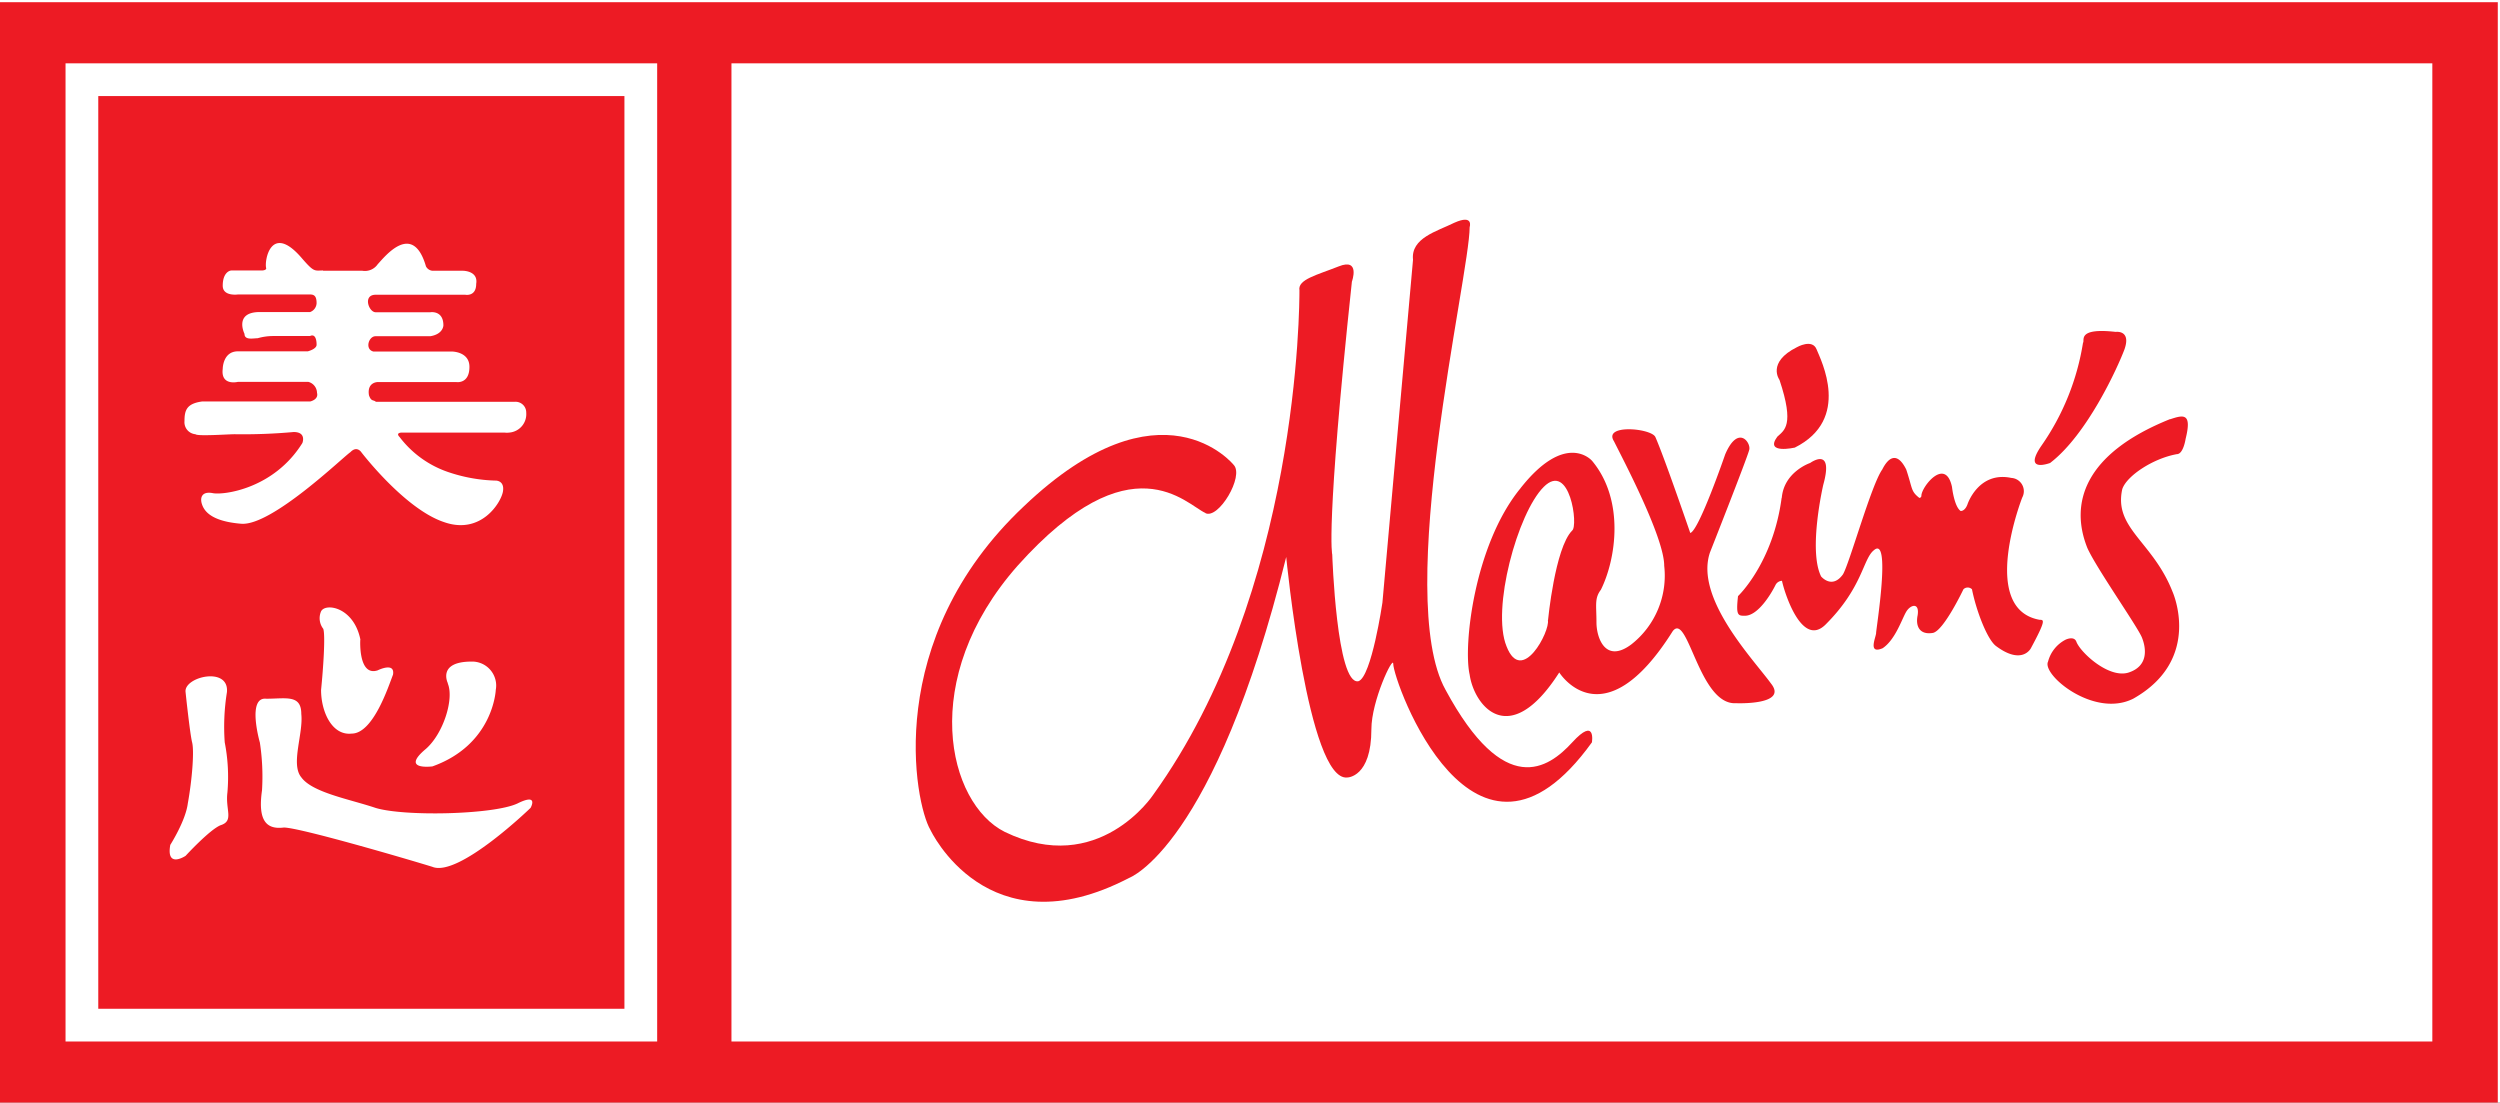
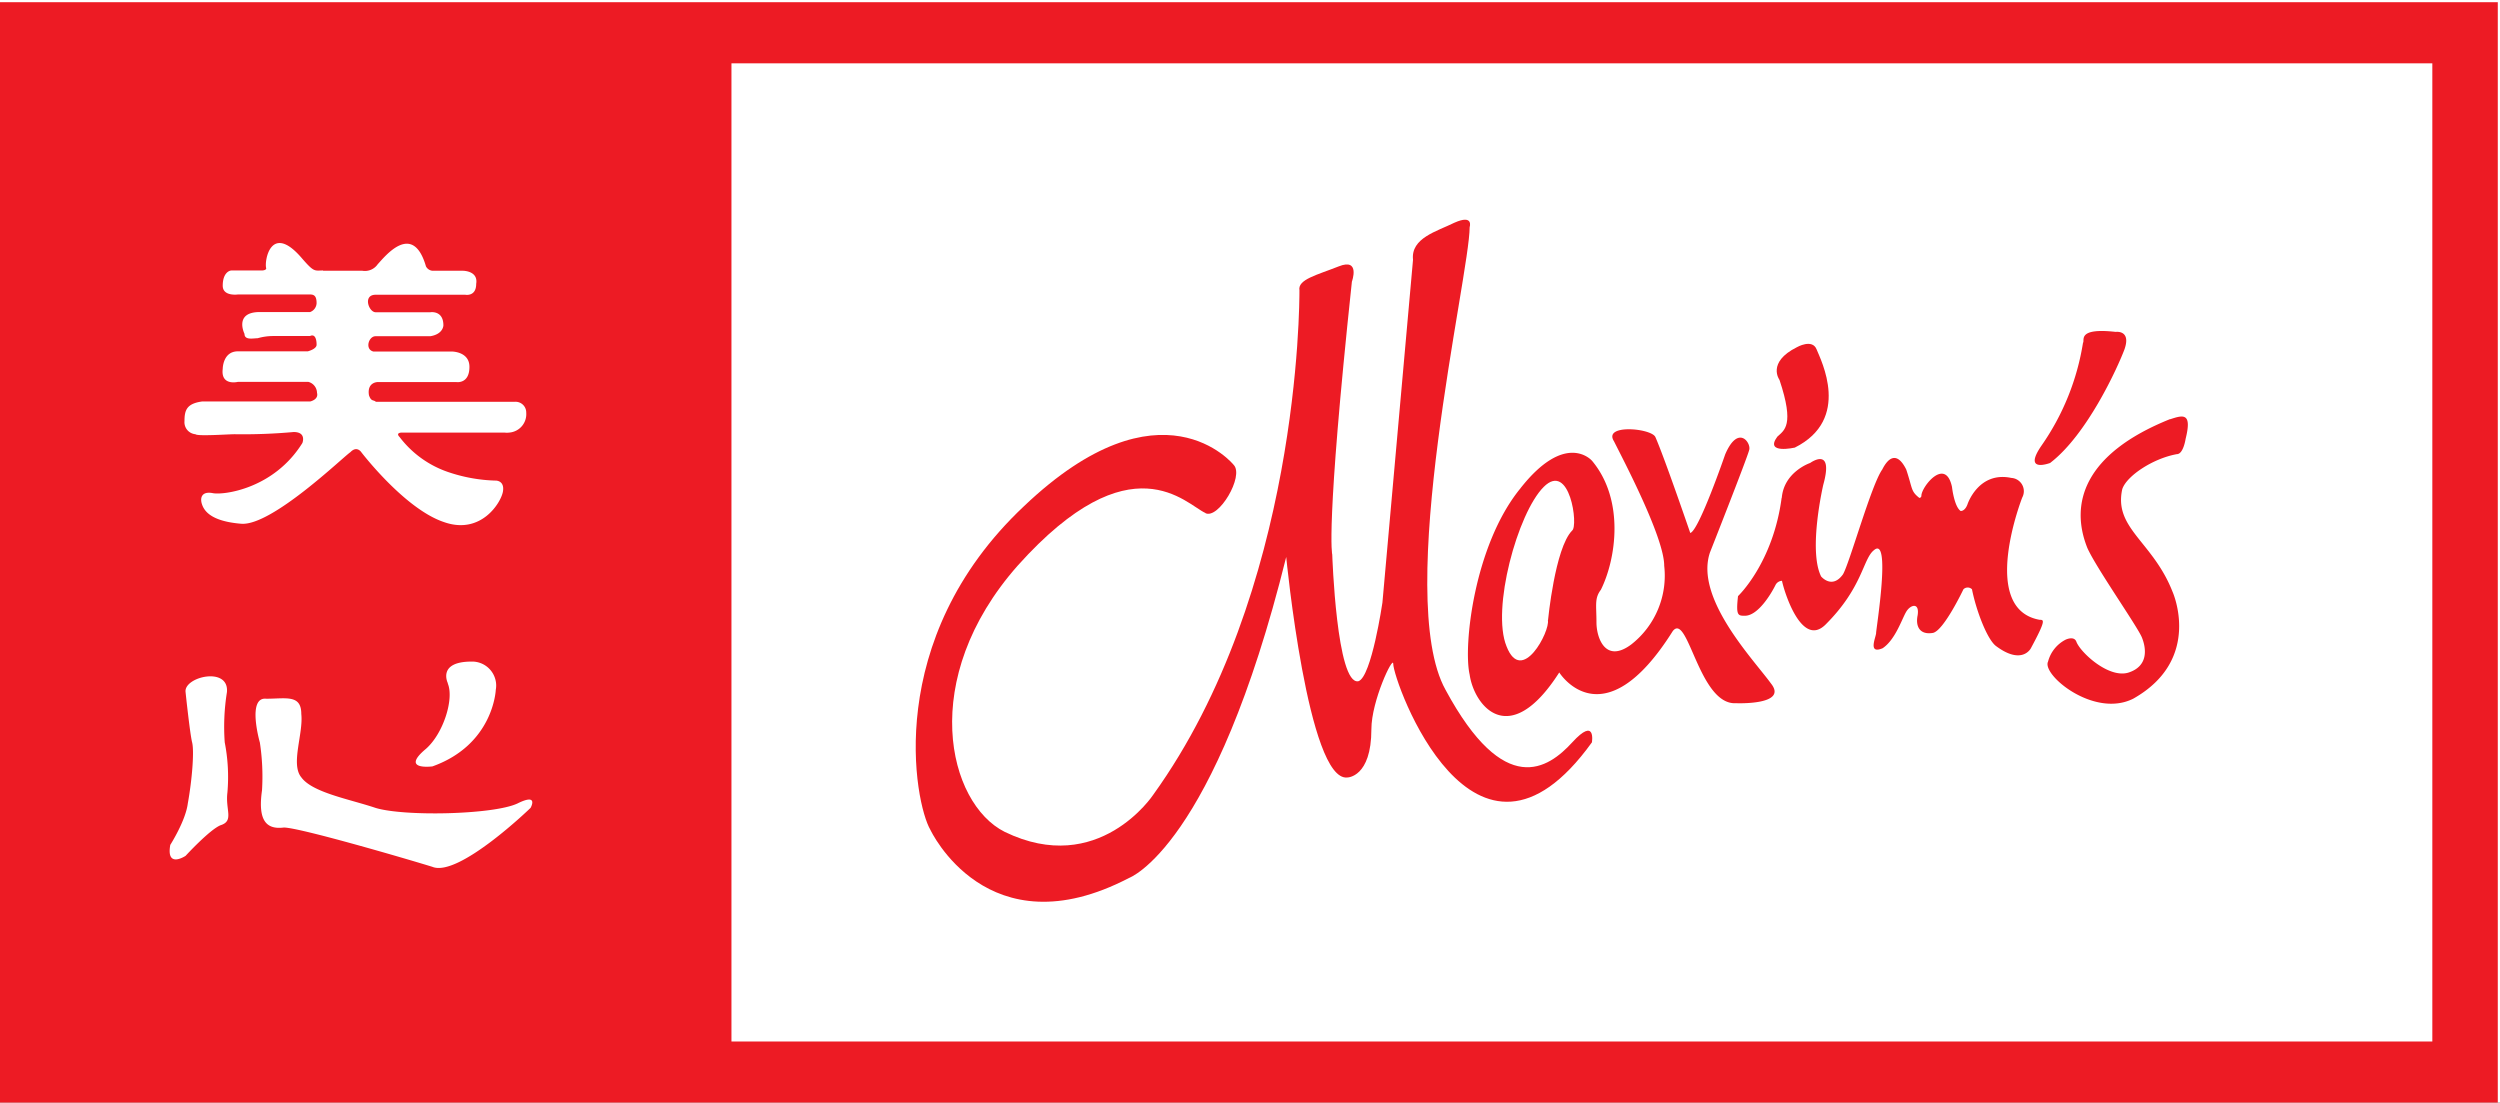
<svg xmlns="http://www.w3.org/2000/svg" viewBox="0 0 362.77 160">
  <rect x="0" y="0" width="362.77" height="160" fill="#333333" stroke="none" />
  <defs>
    <style>.cls-1{fill:#fff;}.cls-1,.cls-2{fill-rule:evenodd;}.cls-2{fill:#ed1b24;}</style>
  </defs>
  <g id="Layer_2" data-name="Layer 2">
    <g id="Layer_1-2" data-name="Layer 1">
      <g id="Layer_2-2" data-name="Layer 2">
        <g id="Layer_1-2-2" data-name="Layer 1-2">
          <polygon class="cls-1" points="0 160 362.77 160 362.77 0 0 0 0 160 0 160" />
          <polygon class="cls-2" points="0 160 362.45 160 362.45 0.32 0 0.32 0 160 0 160" />
          <polygon class="cls-1" points="106.14 151.13 352.95 151.13 352.95 9.19 106.14 9.19 106.14 151.13 106.14 151.13" />
-           <polygon class="cls-1" points="9.51 151.13 95.36 151.13 95.36 9.19 9.51 9.19 9.51 151.13 9.51 151.13" />
          <polygon class="cls-2" points="14.26 146.38 90.61 146.38 90.61 13.94 14.26 13.94 14.26 146.38 14.26 146.38" />
          <path class="cls-1" d="M26.93,100.44c-.32-2.22,6.34-3.81,6,0a31.69,31.69,0,0,0-.32,7.28A26.16,26.16,0,0,1,33,115c-.32,2.53,1,4.12-1,4.75-1.58.64-5.07,4.44-5.07,4.44s-2.85,1.9-2.22-1.59c0,0,2.22-3.48,2.54-6,.63-3.48.95-7.6.63-8.87s-.95-7.28-.95-7.28Z" />
          <path class="cls-1" d="M37.7,107.72s-1.9-6.65.95-6.33c2.85,0,5.07-.64,5.07,2.21.32,2.85-1.58,7.29,0,9.19,1.59,2.22,7,3.17,10.77,4.44,4.12,1.27,17.11,1,20.6-.64,3.17-1.58,1.9.64,1.9.64s-10.46,10.14-14.26,8.55c-4.12-1.27-19.32-5.7-21.54-5.7-2.54.32-3.8-1-3.17-5.39a32.8,32.8,0,0,0-.32-7Z" />
          <path class="cls-1" d="M65,99.17S63.37,96,68.44,96A3.49,3.49,0,0,1,72,99.44a3.82,3.82,0,0,1-.06.68s-.32,7.92-9.19,11.09c0,0-4.75.63-.95-2.54,2.54-2.22,4.12-7.28,3.17-9.5Z" />
-           <path class="cls-1" d="M52.28,92.83s-.32,5.39,2.53,4.44c0,0,2.54-1.27,2.22.63-.63,1.59-2.85,8.55-6,8.55-2.85.32-4.44-3.16-4.44-6.33.32-3.17.64-7.92.32-8.87a2.51,2.51,0,0,1-.32-2.54c.64-1.26,4.76-.63,5.71,4.12Z" />
          <path class="cls-1" d="M46.89,39.29h5.7a2.25,2.25,0,0,0,2.22-.95c.95-1,5.07-6.34,7,.31a1.18,1.18,0,0,0,.95.64H67.2s2.22,0,1.9,1.9c0,1.9-1.59,1.58-1.59,1.58h-13c-1.9,0-1,2.54,0,2.54h7.93s1.9-.32,1.9,1.9c0,0,0,1.27-1.9,1.58H54.49c-1,0-1.58,1.9-.31,2.22h11.4s2.54,0,2.54,2.22c0,2.53-1.9,2.21-1.9,2.21H54.81s-1.58,0-1.27,1.91c.32.95.64.63,1,.95H74.77a1.55,1.55,0,0,1,1.59,1.51v.07a2.68,2.68,0,0,1-2.45,2.89,2.9,2.9,0,0,1-.72,0H58.3s-.95,0-.32.64a14.86,14.86,0,0,0,7,5.07,23.18,23.18,0,0,0,7,1.26s1.27,0,1,1.59-3.17,6.33-8.55,4.43c-5.71-1.9-12-10.14-12-10.14s-.64-1-1.59,0C49.89,66.22,39.44,76.36,35,76s-5.39-1.9-5.7-2.85,0-1.9,1.58-1.59,8.87-.63,13-7.28c0,0,.64-1.59-1.27-1.59a81.35,81.35,0,0,1-8.55.32c-1,0-5.39.32-5.7,0a1.75,1.75,0,0,1-1.59-1.9h0c0-1.59.32-2.54,2.54-2.85H45S46.27,58,46,57a1.68,1.68,0,0,0-1.27-1.59H34.53s-2.53.64-2.21-1.89c0,0,0-2.54,2.21-2.54H44.67s1.27-.32,1.27-.95c0-1-.32-1.58-.95-1.27H39.6a8.26,8.26,0,0,0-2.21.32c-.64,0-1.91.32-1.91-.63,0,0-1.58-3.17,2.22-3.17H45A1.43,1.43,0,0,0,45.94,44c0-1-.32-1.27-.95-1.27H34.53s-2.21.32-2.21-1.27c0-1.9,1-2.21,1.26-2.21H38s.63,0,.63-.32c-.31-1,.64-6.65,5.07-1.58,1.9,2.21,1.9,1.9,3.17,1.9Z" />
          <path class="cls-2" d="M231,66.85s-3.8-4.43-10.46,4.12c-6.65,8.24-8.23,22.81-7.28,26.93.63,4.44,5.7,11.09,13-.32,0,0,6.33,10.14,16.47-6,2.22-2.85,3.8,10.78,9.19,10.46,0,0,7.6.32,5.07-2.85-2.53-3.49-11.09-12.36-8.87-19,0,0,5.38-13.63,5.7-14.89.32-1-1.58-3.8-3.48.63,0,0-3.81,11.09-5.07,11.41,0,0-3.8-11.09-5.07-13.94-.64-1.27-7.61-1.9-6,.63,1.26,2.53,7.29,13.94,7.29,18.06a12.68,12.68,0,0,1-4.76,11.41c-3.8,2.85-5.07-1-5.07-3.17,0-2.54-.31-3.49.64-4.75,2.21-4.44,3.48-13-1.27-18.7Z" />
          <path class="cls-1" d="M224.63,90s1-10.46,3.49-13c.95-.63-.32-10.14-4.12-6.34s-7.6,17.75-5.39,23.13c2.22,5.71,6.34-2.22,6-3.8Z" />
          <path class="cls-2" d="M258.53,72.24c-1.26,9.5-6.33,14.26-6.33,14.26-.32,2.85,0,2.85,1,2.85,1.9,0,3.8-3.17,4.43-4.44a1.11,1.11,0,0,1,.95-.63c.32,1.58,2.86,9.82,6.34,6.33,5.39-5.38,5.39-9.5,7-10.77,2.54-2.22.32,11.41.32,12s-1.27,3.17.95,2.22c1.9-1.27,2.85-4.44,3.48-5.39s1.9-1.26,1.59.64c-.32,1.58.31,2.85,2.22,2.53,1.58-.32,4.43-6.33,4.43-6.33a.88.88,0,0,1,1.24,0l0,0c.63,3.16,2.22,7.28,3.48,8.23,3.81,2.85,5.07.32,5.07.32,2.22-4.12,1.9-4.12,1.27-4.12-8.87-1.58-2.53-17.74-2.53-17.74a1.93,1.93,0,0,0-1.59-2.85c-4.75-1-6.34,3.8-6.34,3.8s-.31,1-1,1c-.95-.64-1.26-3.49-1.26-3.49-.95-4.43-4.44,0-4.44,1.27a.31.31,0,0,1-.3.32h0c-1.26-1-.95-1.27-1.9-4.12-1.26-2.54-2.53-1.9-3.48,0-1.59,2.22-4.75,13.62-5.7,15.21-1.59,2.22-3.17.31-3.17.31-1.9-3.8.31-13.3.31-13.3,1.59-5.71-1.9-3.17-1.9-3.17s-3.8,1.27-4.12,5.07Z" />
          <path class="cls-2" d="M258.22,55.13s-1.9-2.54,2.53-4.75c0,0,2.22-1.27,2.85.31s5.07,10.14-3.16,14.26c0,0-4.44,1-2.54-1.58C258.9,62.42,260.44,61.78,258.22,55.13Z" />
          <path class="cls-2" d="M314.93,60.83c1.9-.63,3.17-.95,2.22,2.85,0,0-.32,2.22-1.27,2.22-3.49.63-7.29,3.17-7.92,5.07-1.27,5.7,4.43,7.6,7.29,14.89,0,0,4.43,9.82-5.71,15.53-5.7,2.85-13.3-3.49-12.35-5.39a5,5,0,0,1,2.53-3.17s1.27-.63,1.59.32c.63,1.58,4.75,5.38,7.6,4.43s2.54-3.48,1.9-5.07-6.65-10.13-7.92-13c-2.53-6.33-.63-13.62,12-18.69Z" />
          <path class="cls-2" d="M297.5,67.17c5.39-4.12,9.83-13.94,10.78-16.48,1-2.85-1.27-2.53-1.27-2.53-5.7-.64-4.44,1.27-4.75,1.58a35.9,35.9,0,0,1-6,14.89c-2.85,4.12,1.26,2.54,1.26,2.54Z" />
          <path class="cls-2" d="M174.89,74.45c1.9,1,5.7-5.38,4.12-7,0,0-10.46-13-30.42,6C128,92.83,132.75,116.59,135,120.4c0,0,8.24,17.74,28.83,7,0,0,12.36-4.44,22.81-46.58,0,0,3.17,32.64,8.87,32,0,0,3.49,0,3.49-7,0-4.12,3.17-10.77,3.17-9.5,0,2.53,11.72,35.17,28.83,11.4,0,0,.63-3.8-2.85,0s-9.82,8.24-18.38-7.6c-7.6-13.62,3.49-60.2,3.49-67.17,0,0,.63-1.9-2.22-.63-2.54,1.26-6.34,2.21-6,5.38L200.6,87.45s-1.58,10.77-3.48,11.4c-3.17.64-3.8-18.37-3.8-18.37s-1-3.49,2.85-39.61c0,0,1.27-3.48-1.9-2.22s-6,1.9-5.71,3.49c0,1.9,0,43.72-21.22,73.19,0,0-7.92,12-21.55,5.38-8.24-4.12-12.67-22.18,1.9-38.65,16.48-18.38,24.4-8.87,27.25-7.61Z" />
        </g>
      </g>
    </g>
  </g>
</svg>